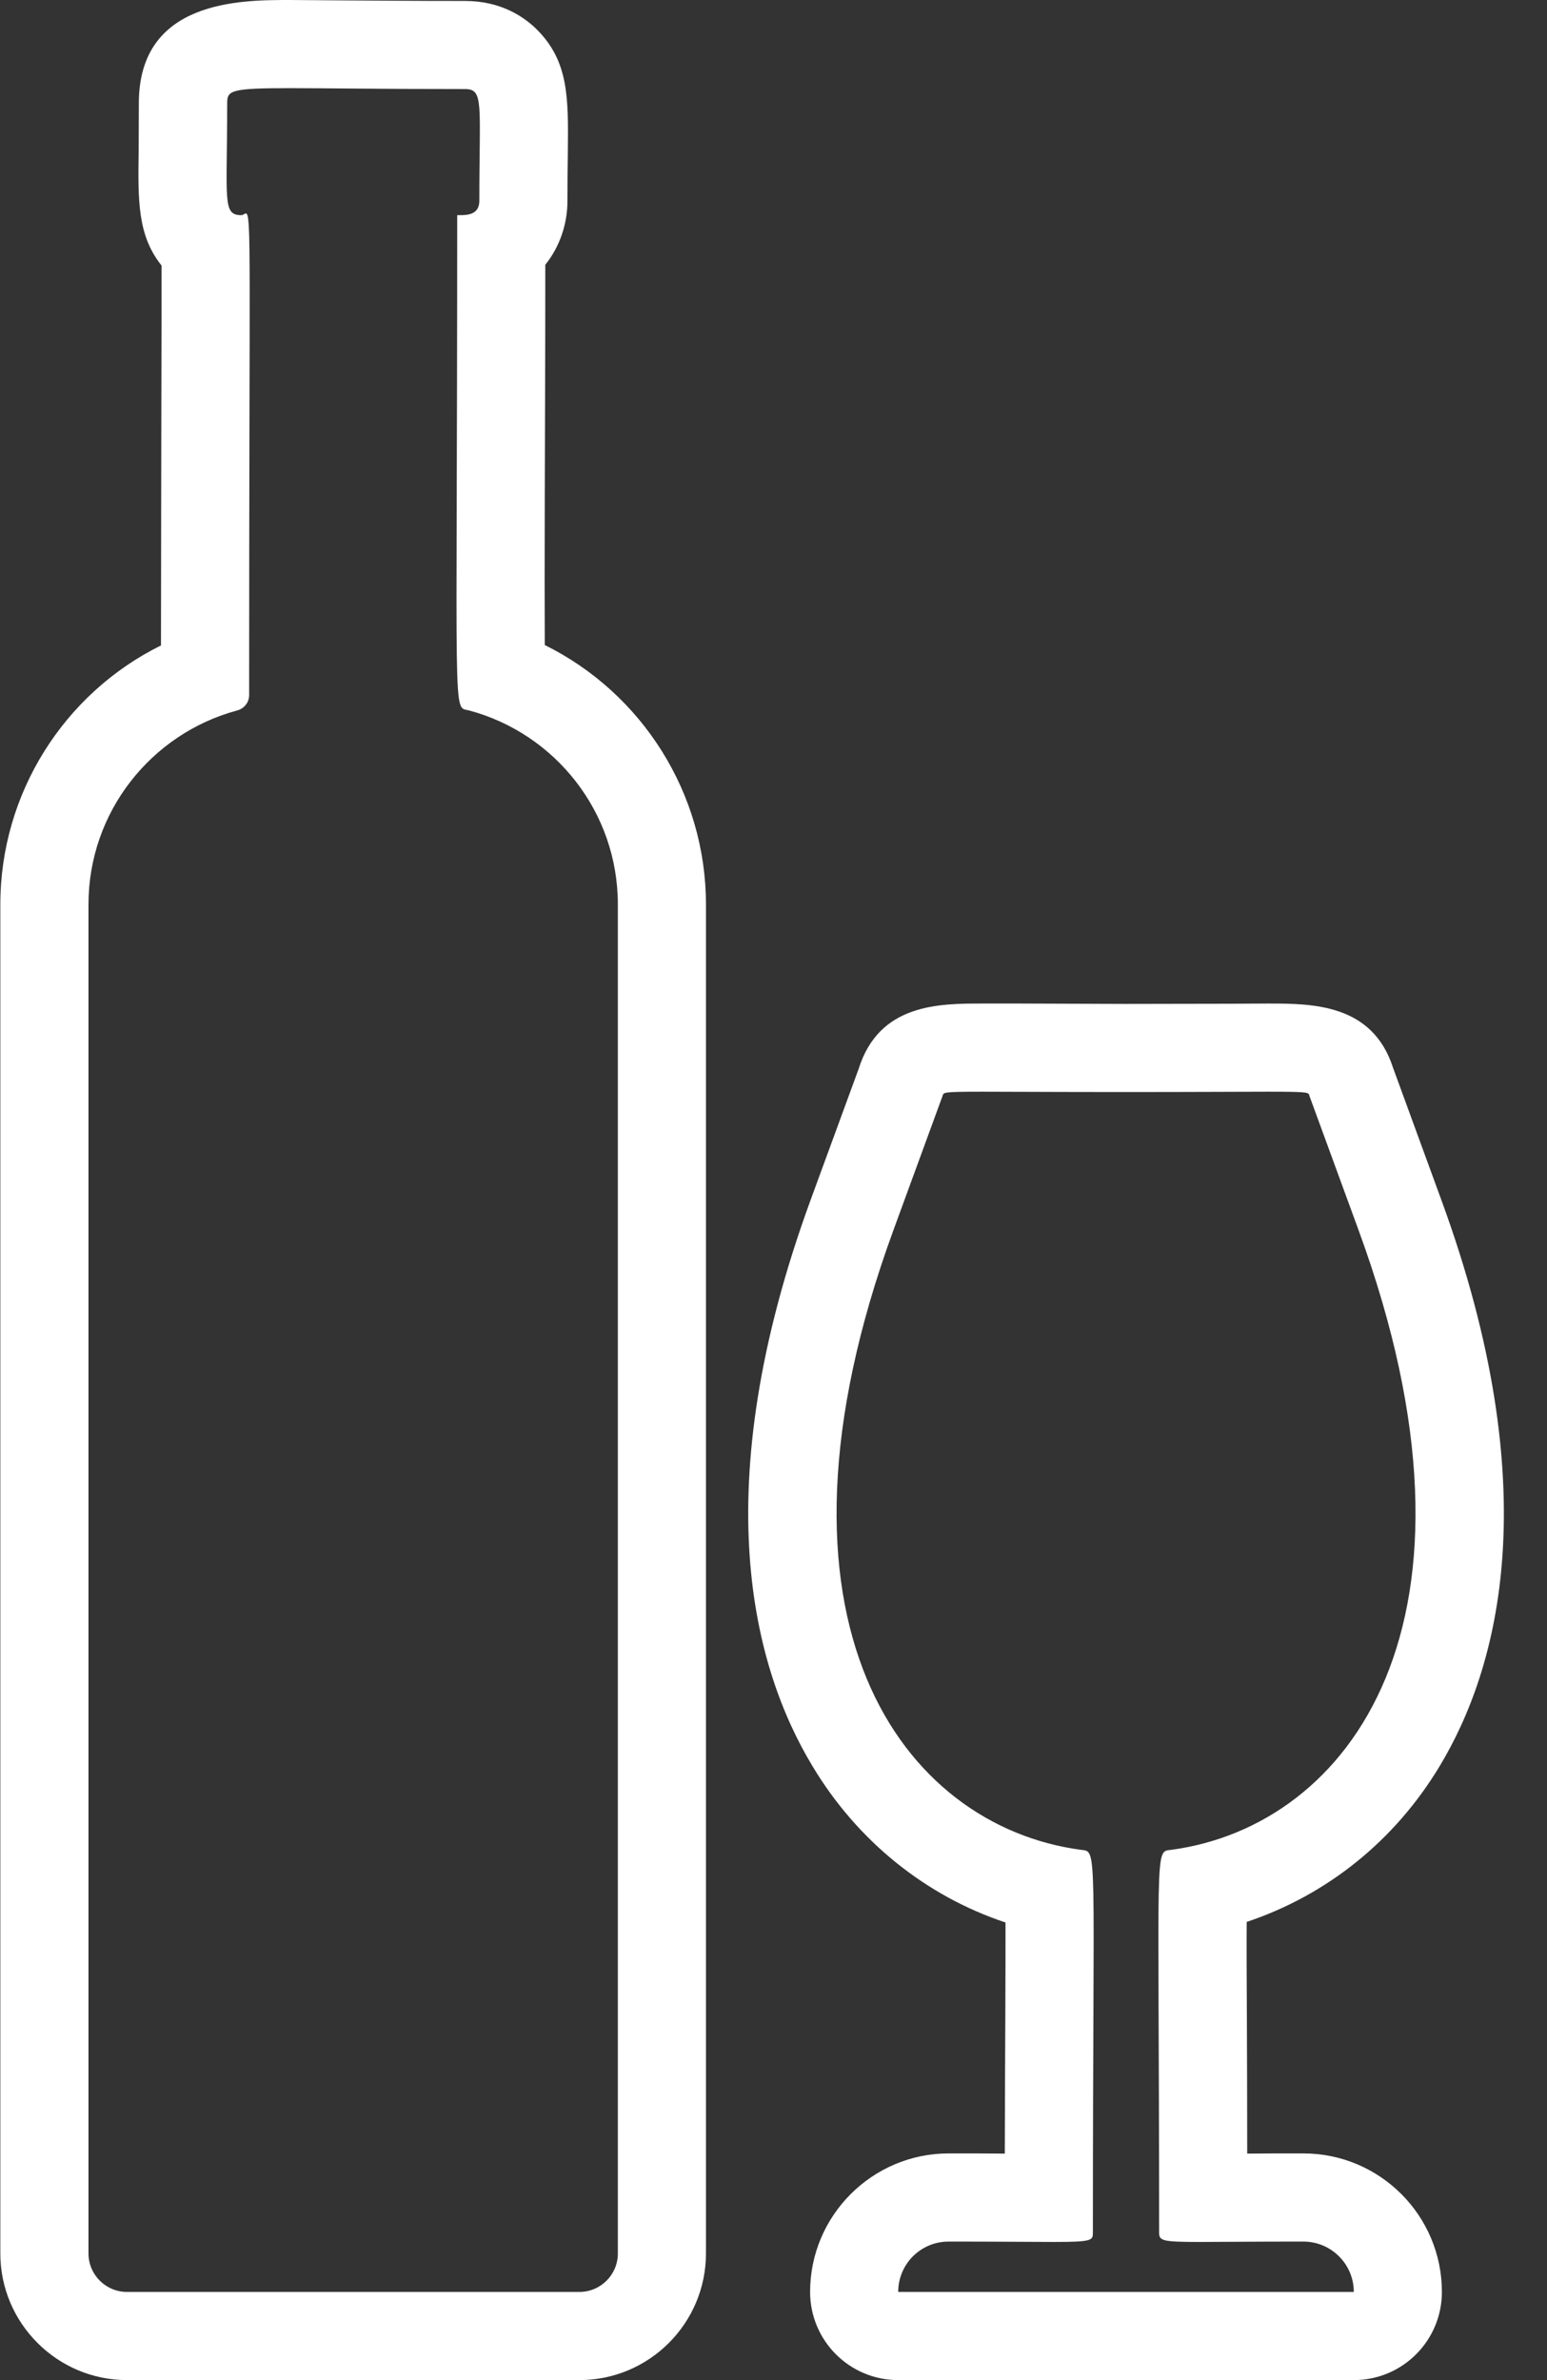
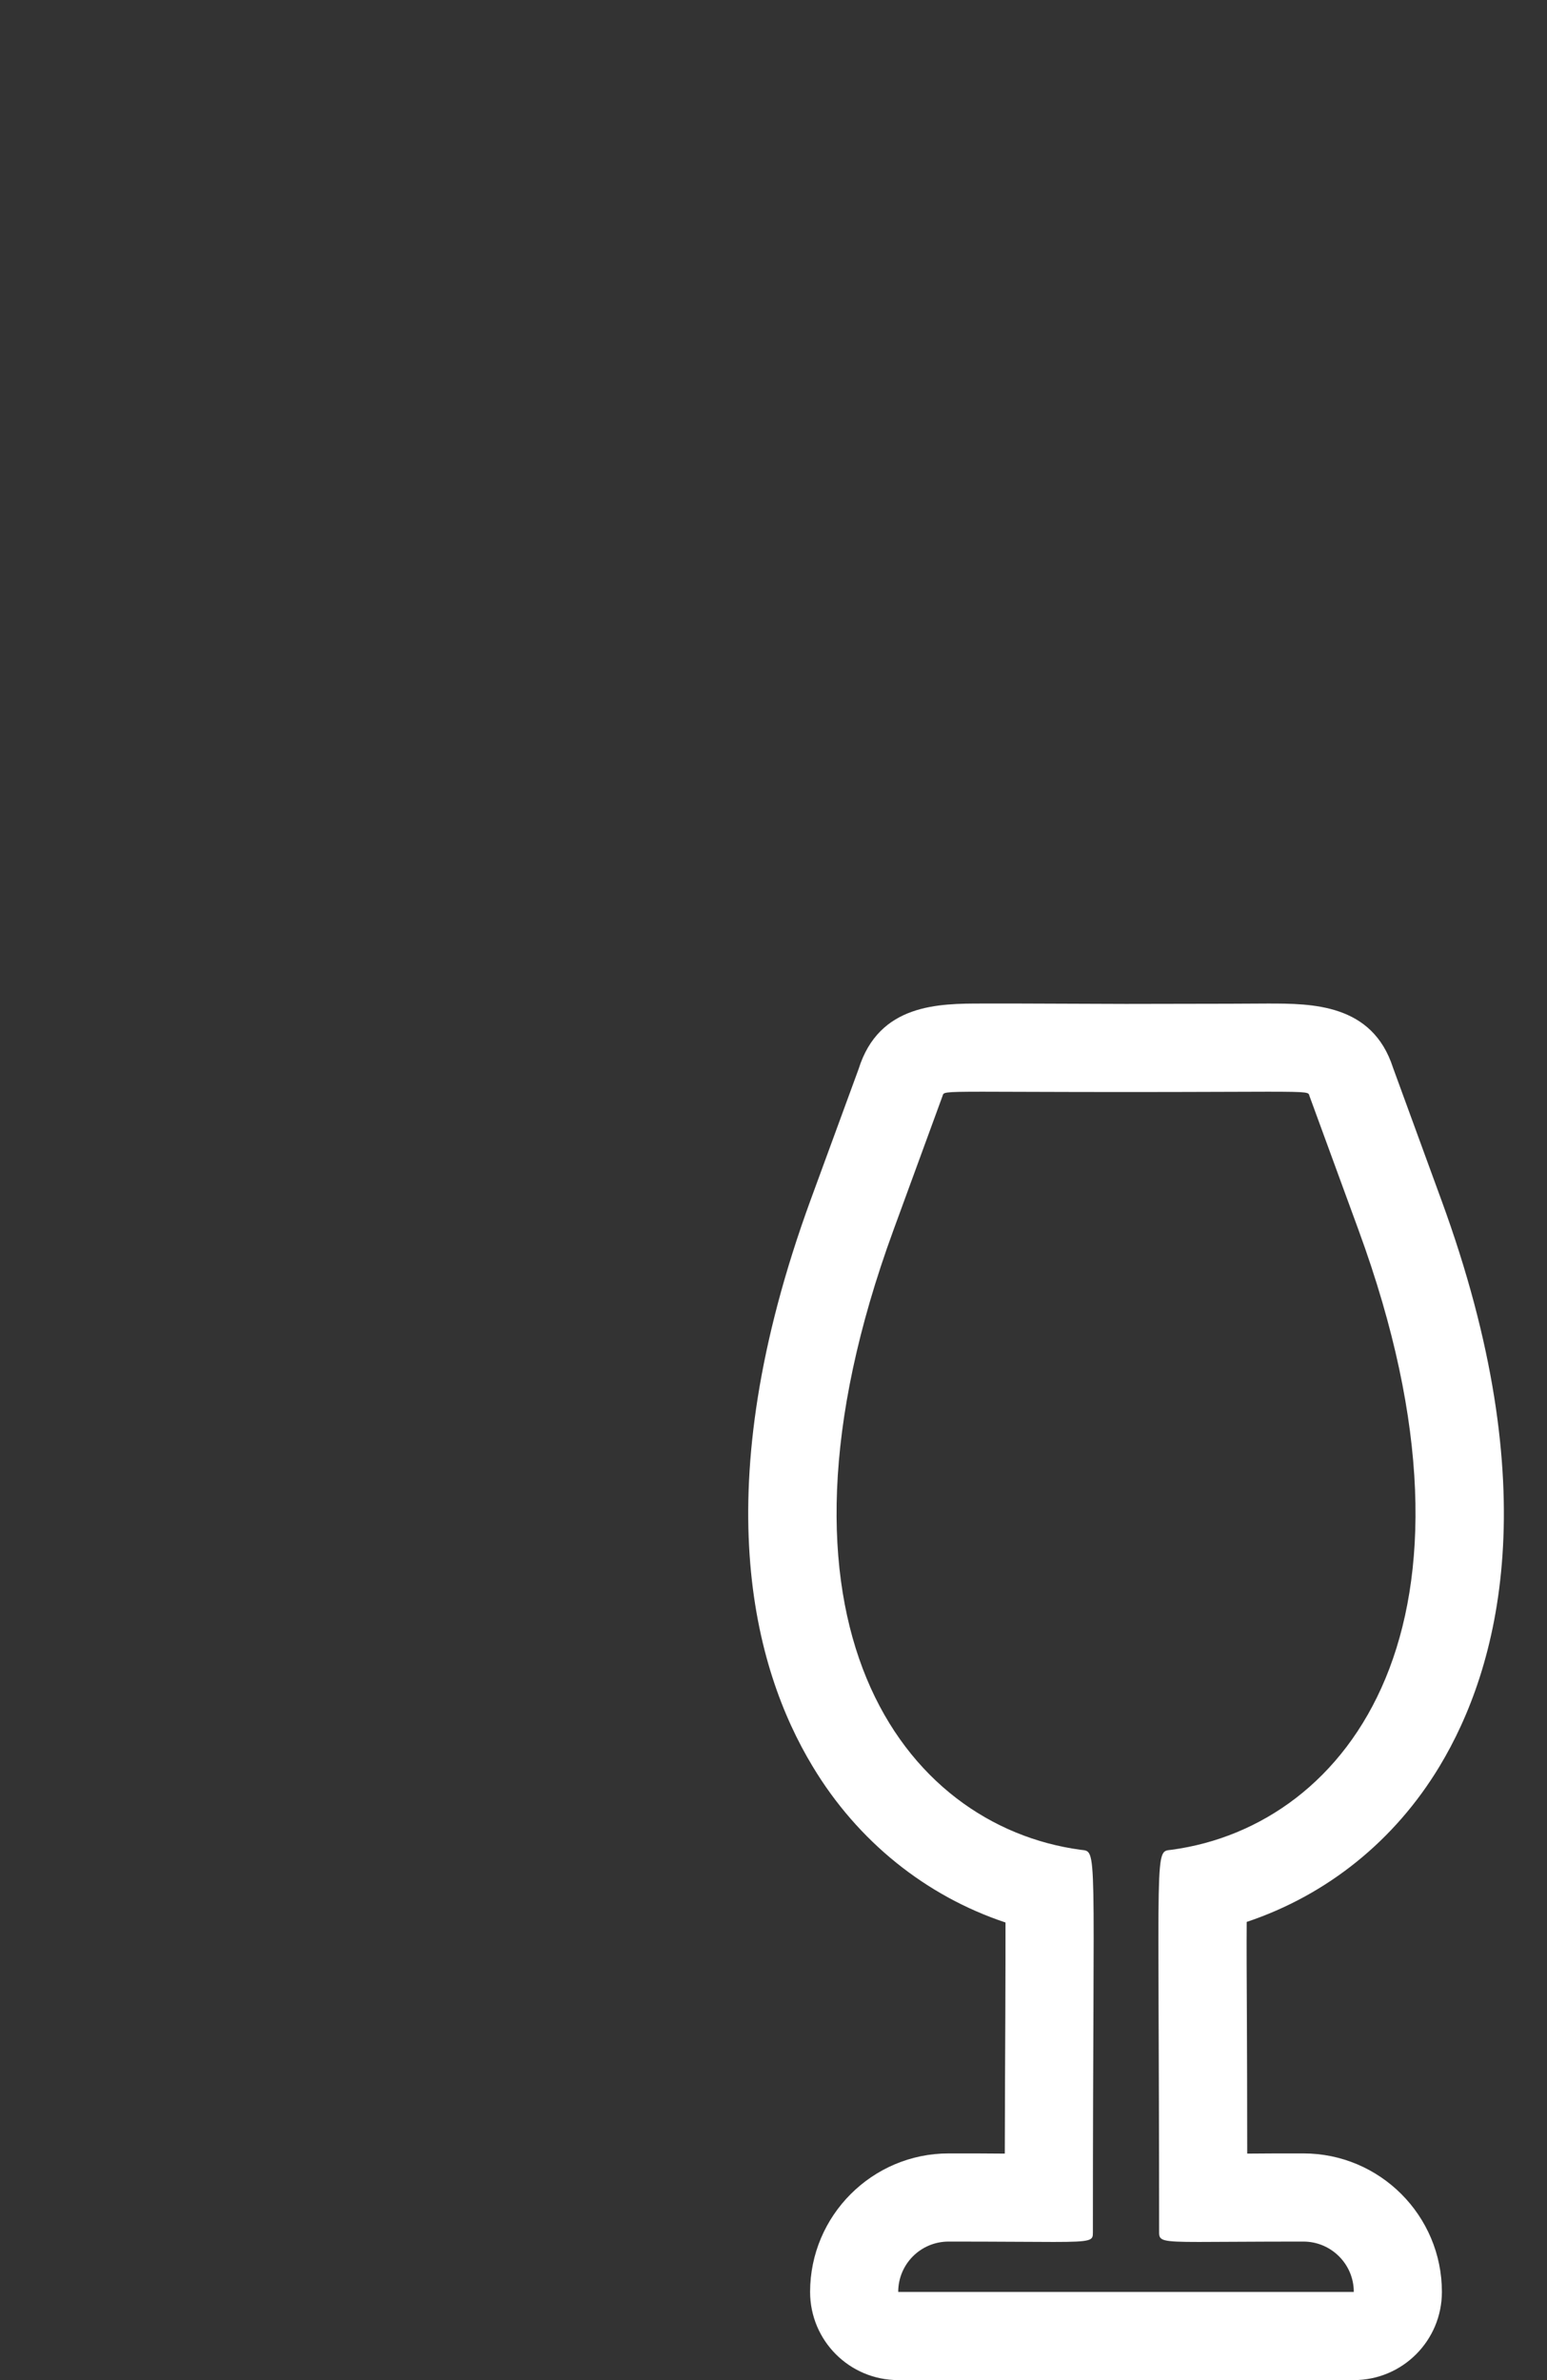
<svg xmlns="http://www.w3.org/2000/svg" fill="#ffffff" height="50" preserveAspectRatio="xMidYMid meet" version="1" viewBox="34.2 25.0 32.5 50.0" width="32.5" zoomAndPan="magnify">
  <rect x="34.2" y="25.0" width="32.5" height="50.0" fill="#333333" stroke="none" />
  <g id="change1_1">
-     <path d="M 47.18 72.34 C 47.18 72.785 46.82 73.148 46.371 73.148 L 36.867 73.148 C 36.422 73.148 36.059 72.785 36.059 72.34 L 36.059 44 C 36.059 42.051 37.383 40.41 39.18 39.926 C 39.328 39.887 39.434 39.758 39.434 39.602 C 39.434 30.266 39.488 29.484 39.363 29.484 C 39.34 29.484 39.309 29.52 39.27 29.52 C 38.867 29.52 38.973 29.207 38.973 27.168 C 38.973 26.902 39.039 26.852 40.281 26.852 C 41.02 26.852 42.172 26.871 43.969 26.871 C 44.371 26.871 44.27 27.18 44.27 29.219 C 44.27 29.504 44.031 29.52 43.863 29.52 C 43.844 29.52 43.824 29.52 43.805 29.52 C 43.805 40.445 43.699 39.828 44.059 39.926 C 45.859 40.41 47.18 42.051 47.18 44 Z M 45.645 38.551 C 45.641 37.863 45.641 36.797 45.645 35.395 C 45.648 34.156 45.656 32.578 45.656 30.562 C 45.965 30.176 46.121 29.699 46.121 29.219 C 46.121 28.82 46.125 28.484 46.129 28.211 C 46.141 27.062 46.152 26.301 45.488 25.629 C 45.211 25.352 44.723 25.02 43.969 25.02 C 42.879 25.02 42.027 25.012 41.363 25.008 L 40.281 25 C 39.254 25 37.117 25 37.117 27.168 C 37.117 27.566 37.113 27.898 37.113 28.176 C 37.098 29.223 37.09 29.949 37.594 30.578 C 37.594 31.176 37.594 32.113 37.59 33.395 C 37.586 34.664 37.586 36.344 37.582 38.559 C 35.547 39.566 34.207 41.664 34.207 44 L 34.207 72.34 C 34.207 73.805 35.402 75 36.867 75 L 46.371 75 C 47.84 75 49.031 73.805 49.031 72.34 L 49.031 44 C 49.031 41.66 47.684 39.559 45.645 38.551" fill="inherit" />
    <path d="M 53.07 73.148 C 53.07 72.562 53.543 72.09 54.129 72.09 C 55.191 72.09 55.883 72.098 56.332 72.098 C 57.156 72.098 57.16 72.066 57.16 71.895 C 57.16 63.605 57.273 63.91 56.898 63.859 C 53.176 63.355 49.949 59.098 52.969 50.844 L 54 48.027 C 54.027 47.949 53.973 47.934 54.844 47.934 C 55.391 47.934 56.312 47.941 57.855 47.941 C 59.363 47.941 60.277 47.934 60.832 47.934 C 61.75 47.934 61.684 47.949 61.711 48.027 L 62.742 50.844 C 65.766 59.098 62.535 63.355 58.816 63.859 C 58.441 63.91 58.551 63.609 58.551 71.895 C 58.551 72.07 58.598 72.098 59.387 72.098 C 59.836 72.098 60.523 72.09 61.582 72.09 C 62.164 72.09 62.641 72.562 62.641 73.148 Z M 61.582 70.238 C 61.121 70.238 60.734 70.238 60.402 70.242 C 60.402 69.098 60.398 68.16 60.395 67.391 C 60.391 66.57 60.387 65.887 60.391 65.375 C 62.082 64.809 63.5 63.668 64.441 62.109 C 65.688 60.043 66.711 56.297 64.48 50.207 L 63.465 47.43 C 63.031 46.082 61.762 46.082 60.832 46.082 L 60.031 46.086 L 57.855 46.09 L 55.633 46.082 L 54.844 46.082 C 53.926 46.082 52.668 46.082 52.238 47.457 L 51.23 50.207 C 49.004 56.297 50.023 60.043 51.273 62.109 C 52.219 63.684 53.656 64.832 55.324 65.387 C 55.324 65.895 55.324 66.574 55.32 67.387 C 55.316 68.156 55.312 69.094 55.309 70.242 C 54.977 70.238 54.59 70.238 54.129 70.238 C 52.527 70.238 51.219 71.543 51.219 73.148 C 51.219 74.172 52.047 75 53.07 75 L 62.641 75 C 63.664 75 64.492 74.172 64.492 73.148 C 64.492 71.543 63.188 70.238 61.582 70.238" fill="inherit" />
  </g>
</svg>